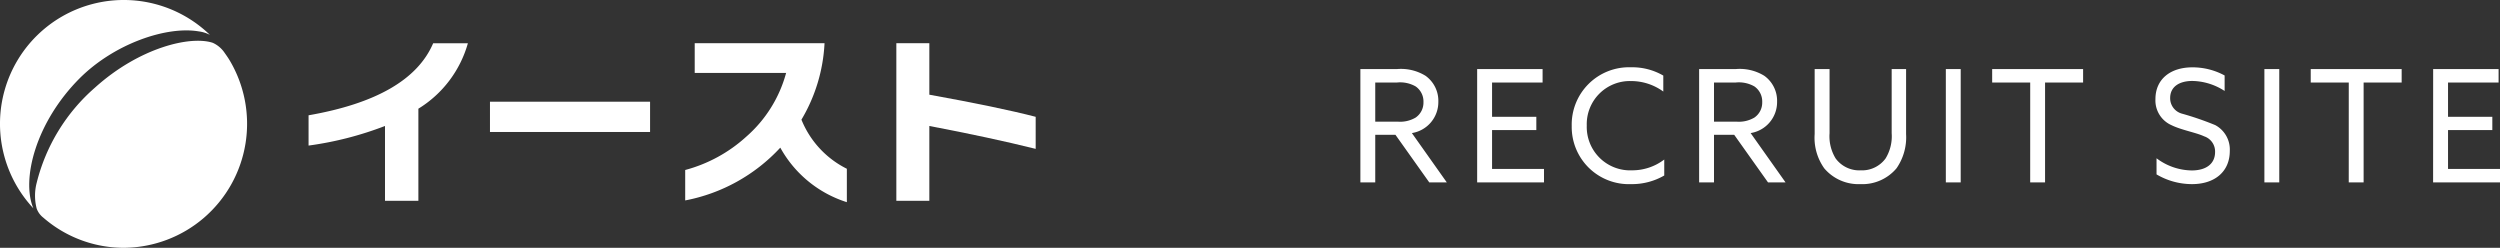
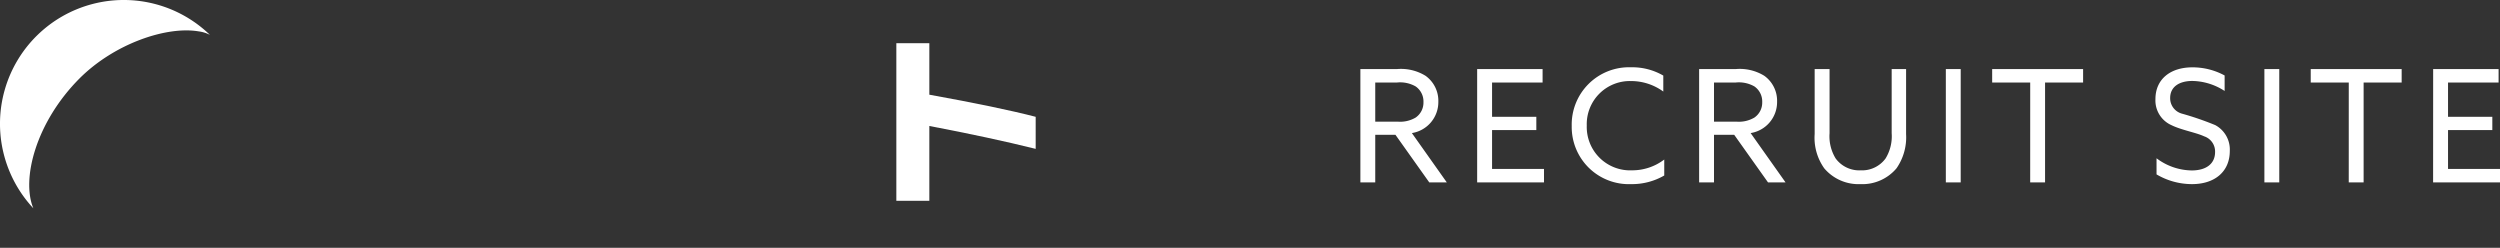
<svg xmlns="http://www.w3.org/2000/svg" width="287.468" height="28.495" viewBox="0 0 287.468 28.495">
  <rect x="0" y="0" width="287.468" height="28.495" fill="#333333" stroke="none" />
  <g id="logo_wht" transform="translate(-0.032 -10.029)">
    <g id="グループ_3" data-name="グループ 3" transform="translate(-202.006 -379.232)">
-       <path id="パス_25" data-name="パス 25" d="M216.339,424.955a5.85,5.85,0,0,1,0-2.95,21.328,21.328,0,0,1,6.7-10.951c5.136-4.625,10.994-6,13.549-5.154a3.256,3.256,0,0,1,1.375,1.172c.193.271.373.528.539.8a14.264,14.264,0,0,1-12.123,21.6,14.106,14.106,0,0,1-9.272-3.465,2.324,2.324,0,0,1-.768-1.052Z" transform="translate(-10.084 -11.716)" fill="#fff" />
      <path id="パス_26" data-name="パス 26" d="M224.885,392.87a3.872,3.872,0,0,1,1.288.4,14.233,14.233,0,0,0-20.3,19.943h0c-1.4-3.349.283-9.895,5.321-14.944C215.209,394.262,221.212,392.24,224.885,392.87Z" fill="#fff" />
    </g>
    <path id="パス_1357" data-name="パス 1357" d="M1.458,0h1.71V-5.472H5.49L9.378,0h2.016L7.38-5.67a3.607,3.607,0,0,0,3.042-3.6,3.532,3.532,0,0,0-1.476-2.988,5.388,5.388,0,0,0-3.24-.774H1.458Zm1.71-6.984v-4.5h2.52a3.589,3.589,0,0,1,2.124.45,2.108,2.108,0,0,1,.9,1.818,2.078,2.078,0,0,1-.9,1.764,3.5,3.5,0,0,1-2.07.468ZM14.886,0h7.686V-1.548H16.6V-6.012h5.09v-1.53H16.6v-3.942h5.81v-1.548H14.886ZM36.4-.792V-2.628a6.073,6.073,0,0,1-3.69,1.242,4.991,4.991,0,0,1-3.736-1.432A4.991,4.991,0,0,1,27.49-6.534,4.956,4.956,0,0,1,28.938-10.2a4.956,4.956,0,0,1,3.662-1.45,6.284,6.284,0,0,1,3.69,1.206v-1.836a7.1,7.1,0,0,0-3.708-.954,6.593,6.593,0,0,0-4.868,1.9A6.593,6.593,0,0,0,25.76-6.48a6.571,6.571,0,0,0,1.979,4.816A6.571,6.571,0,0,0,32.6.2a7.372,7.372,0,0,0,3.8-.992ZM40.41,0h1.71V-5.472h2.322L48.33,0h2.016L46.332-5.67a3.607,3.607,0,0,0,3.042-3.6A3.532,3.532,0,0,0,47.9-12.258a5.388,5.388,0,0,0-3.24-.774H40.41Zm1.71-6.984v-4.5h2.52a3.589,3.589,0,0,1,2.124.45,2.108,2.108,0,0,1,.9,1.818,2.078,2.078,0,0,1-.9,1.764,3.5,3.5,0,0,1-2.07.468Zm11.574-6.048v7.47a6.071,6.071,0,0,0,1.1,3.942A5.151,5.151,0,0,0,58.95.2a5.126,5.126,0,0,0,4.158-1.82,6.257,6.257,0,0,0,1.1-3.942v-7.47H62.55v7.38a4.866,4.866,0,0,1-.7,2.9,3.357,3.357,0,0,1-2.862,1.368,3.368,3.368,0,0,1-2.88-1.368,4.866,4.866,0,0,1-.7-2.9v-7.38ZM68.778,0h1.71V-13.032h-1.71Zm9.7,0h1.71V-11.484h4.374v-1.548H74.106v1.548H78.48ZM93.006-2.772V-.918A8.018,8.018,0,0,0,97.092.2c2.592,0,4.338-1.422,4.338-3.816a3.188,3.188,0,0,0-1.674-2.97A34.578,34.578,0,0,0,95.94-7.9a1.836,1.836,0,0,1-1.368-1.8c0-1.278,1.026-1.962,2.556-1.962a7,7,0,0,1,3.708,1.152v-1.782a7.715,7.715,0,0,0-3.708-.936c-2.538,0-4.248,1.368-4.248,3.654a3.106,3.106,0,0,0,1.854,3c1.134.558,2.826.846,3.744,1.278a1.835,1.835,0,0,1,1.26,1.8c0,1.386-1.062,2.124-2.682,2.124a6.858,6.858,0,0,1-4.05-1.4ZM105.408,0h1.71V-13.032h-1.71Zm9.7,0h1.71V-11.484h4.374v-1.548H110.736v1.548h4.374Zm9.7,0H132.5V-1.548h-5.976V-6.012h5.094v-1.53h-5.094v-3.942h5.814v-1.548h-7.524Z" transform="translate(155 31)" fill="#fff" />
    <g id="グループ_90" data-name="グループ 90" transform="translate(-81.087 -60.404)">
-       <path id="パス_491" data-name="パス 491" d="M134.918,75.409a12.941,12.941,0,0,1-5.691,7.521V93.523h-3.838V84.916A38.871,38.871,0,0,1,116.6,87.17V83.688q11.647-2.029,14.326-8.279Z" transform="translate(0 0.002)" fill="#fff" />
-       <path id="パス_492" data-name="パス 492" d="M149.964,83.706h-18.41V80.225h18.41Z" transform="translate(5.905 1.903)" fill="#fff" />
-       <path id="パス_493" data-name="パス 493" d="M166.237,93.681a13.328,13.328,0,0,1-7.653-6.271,19.989,19.989,0,0,1-10.935,6.07v-3.5a16.905,16.905,0,0,0,7.03-3.838,14.888,14.888,0,0,0,4.574-7.32h-10.51V75.4h14.928a18.972,18.972,0,0,1-2.656,8.793,10.842,10.842,0,0,0,5.222,5.646Z" transform="translate(12.259)" fill="#fff" />
      <path id="パス_494" data-name="パス 494" d="M181.078,87.551q-5.2-1.293-12.228-2.633v8.607h-3.794V75.4h3.794v5.921q7.921,1.429,12.228,2.544Z" transform="translate(19.131)" fill="#fff" />
    </g>
  </g>
</svg>